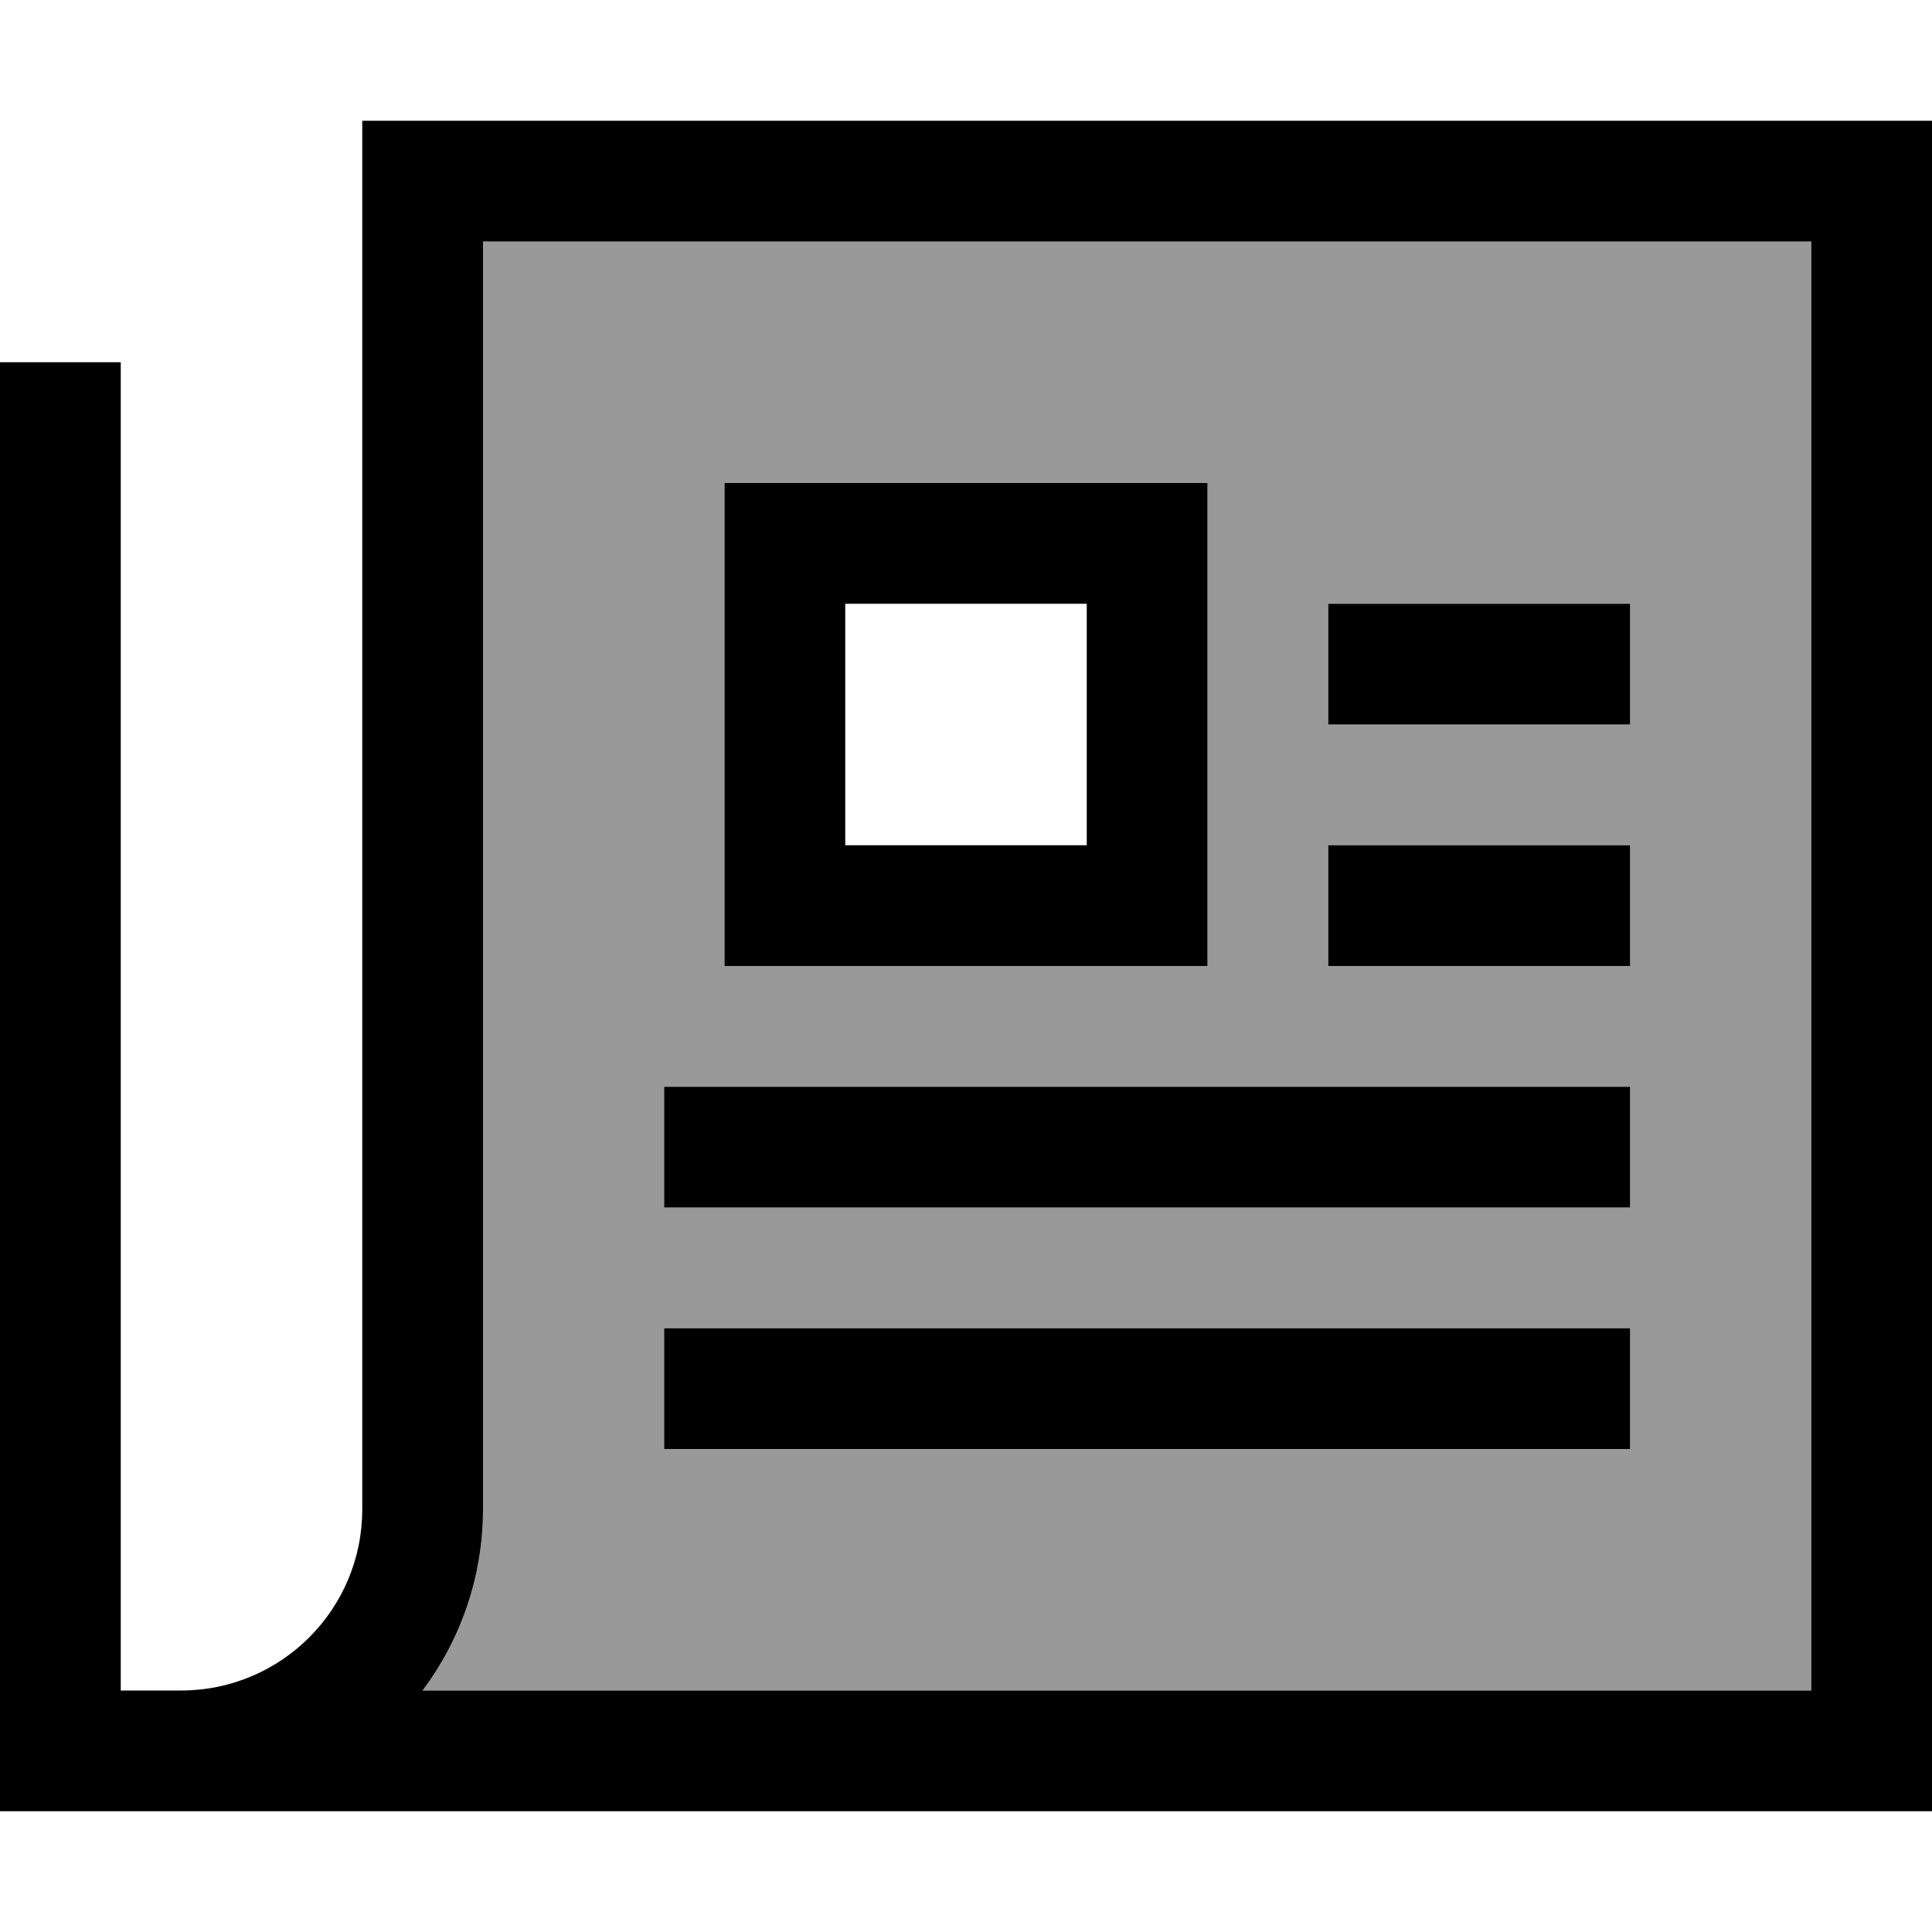
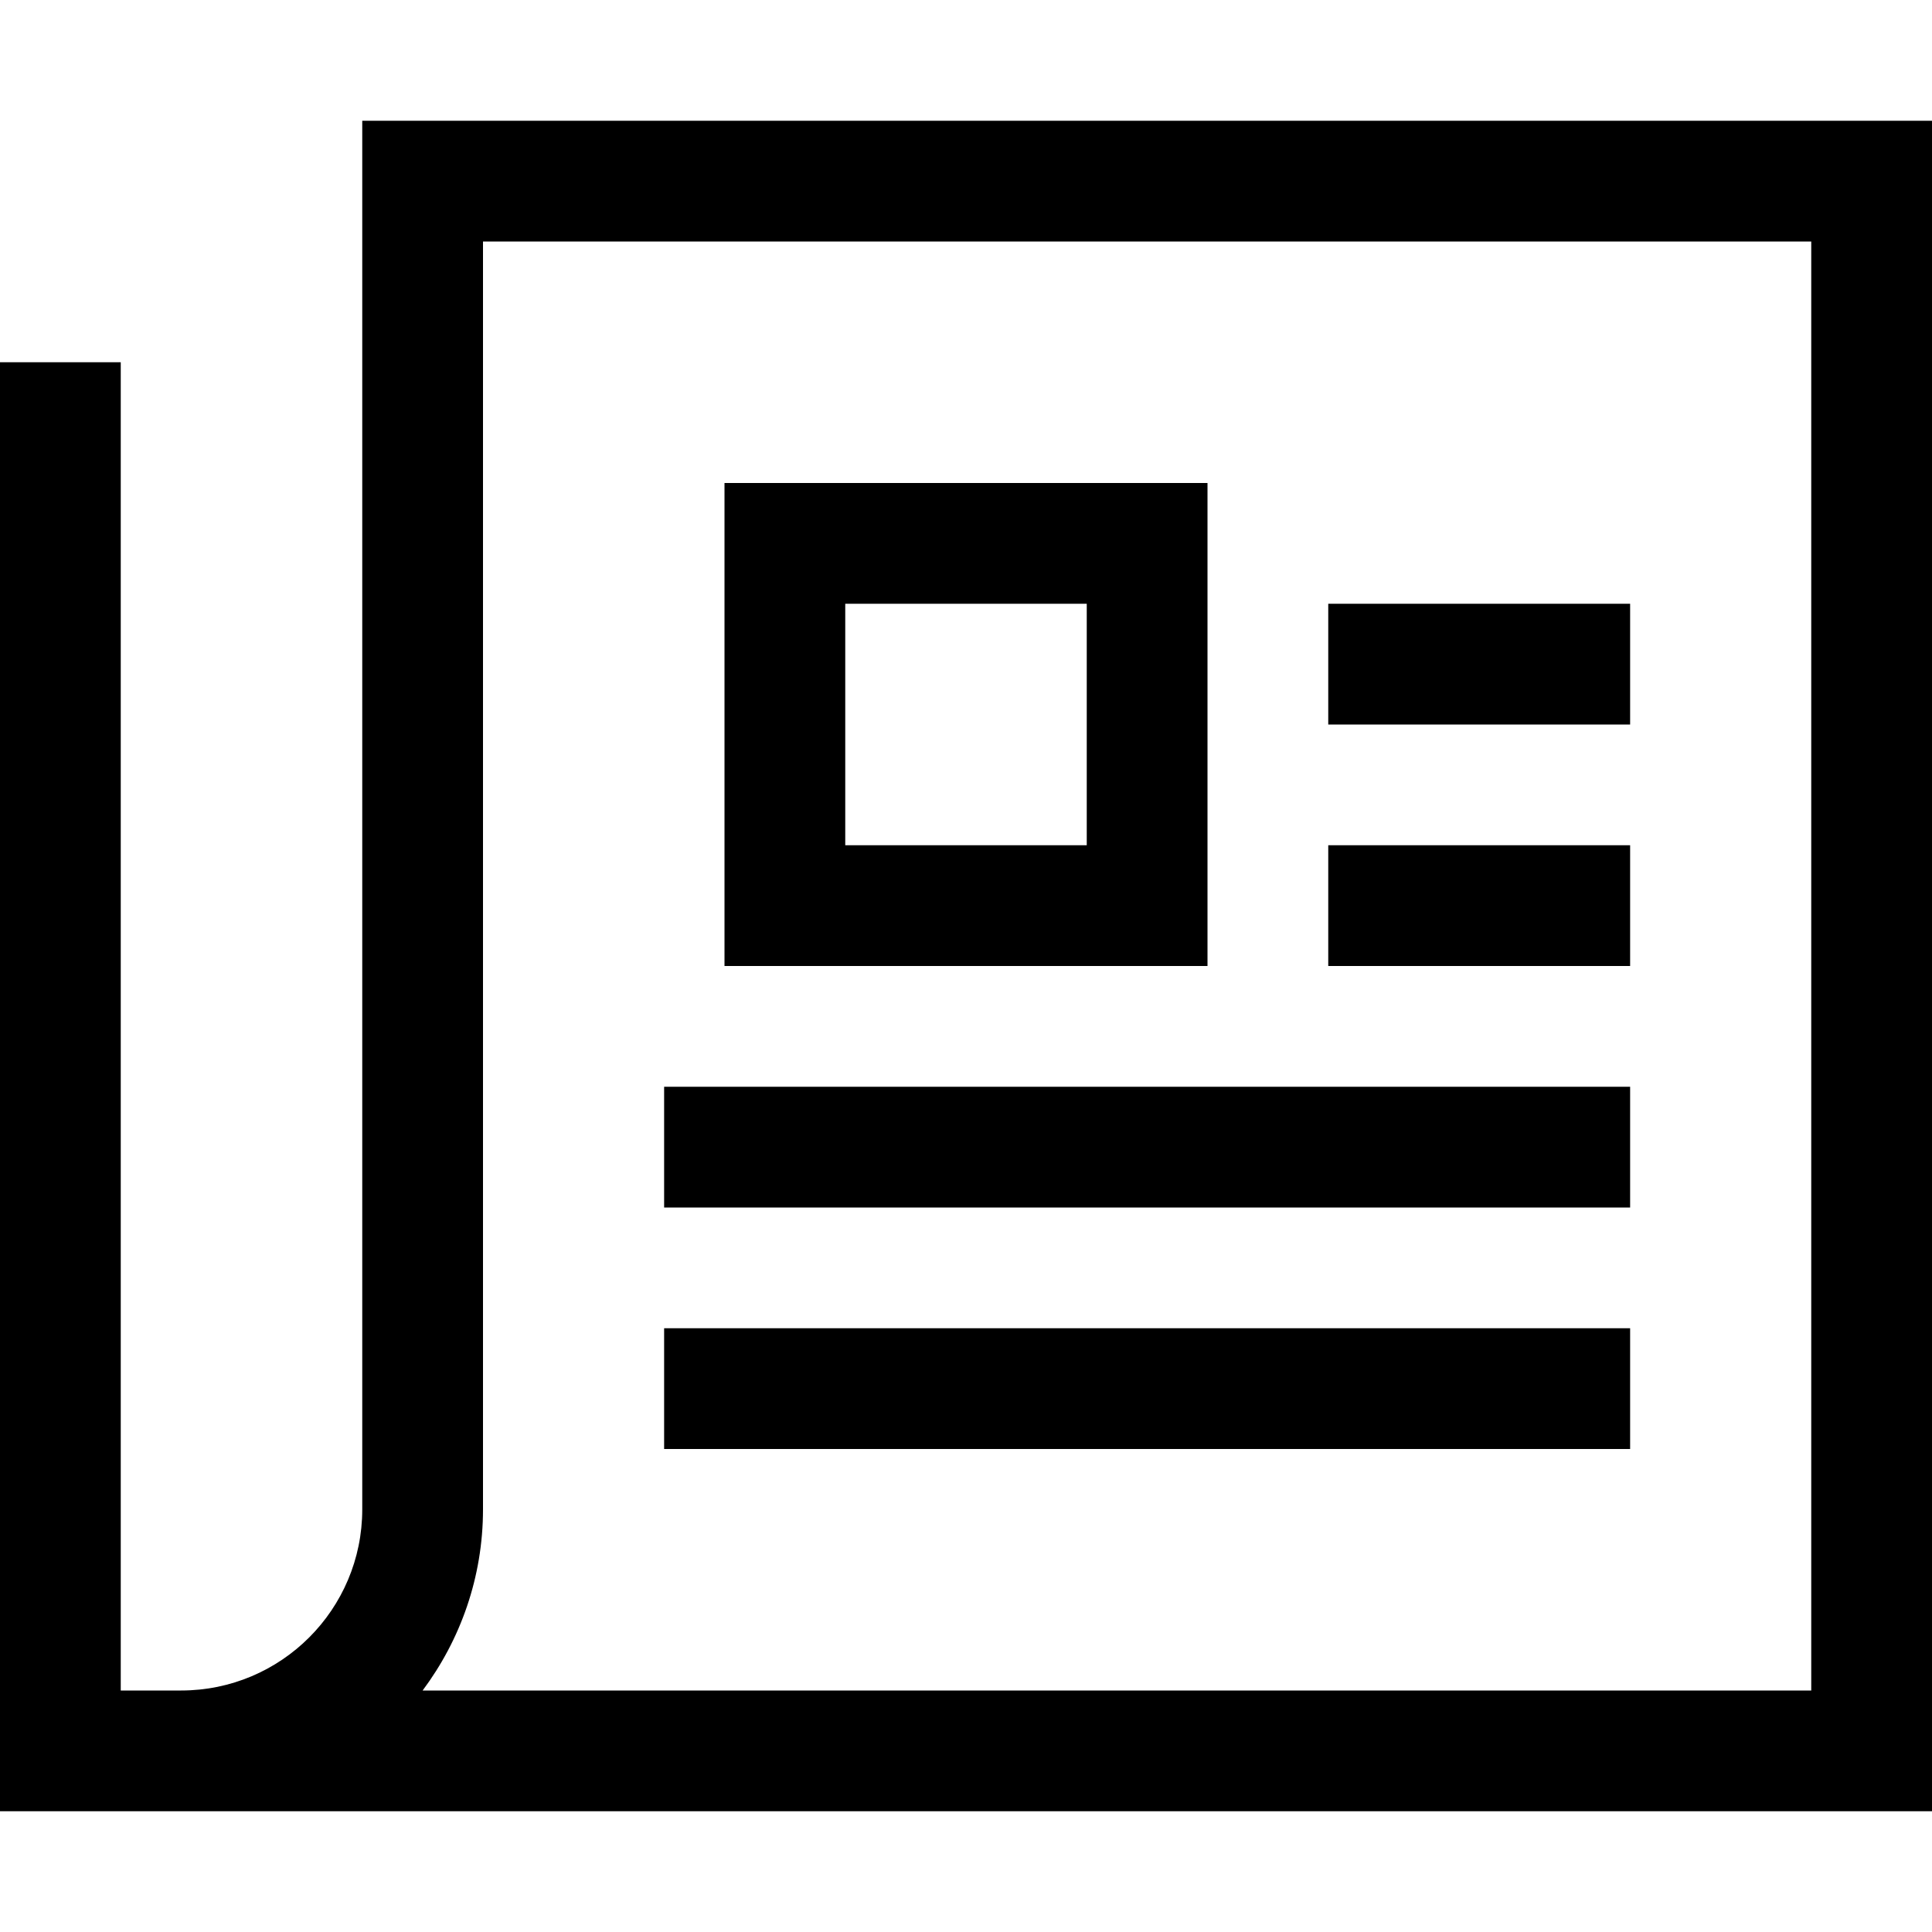
<svg xmlns="http://www.w3.org/2000/svg" viewBox="0 0 512 512">
-   <path style="fill:currentColor;opacity:.4" d="M112 448c10-13.4 16-30 16-48l0-336 352 0 0 384-368 0zm64-160l0 32 256 0 0-32-256 0zm0 64l0 32 256 0 0-32-256 0zm16-224l0 128 128 0 0-128-128 0zm160 32l0 32 80 0 0-32-80 0zm0 64l0 32 80 0 0-32-80 0z" />
-   <path style="fill:currentColor;opacity:1" d="M96 32l416 0 0 448-512 0 0-384 32 0 0 352 16 0c26.5 0 48-21.5 48-48L96 32zm16 416l368 0 0-384-352 0 0 336c0 18-6 34.6-16 48zM352 160l80 0 0 32-80 0 0-32zm0 64l80 0 0 32-80 0 0-32zM176 288l256 0 0 32-256 0 0-32zm0 64l256 0 0 32-256 0 0-32zm48-192l0 64 64 0 0-64-64 0zm-32-32l128 0 0 128-128 0 0-128z" />
+   <path style="fill:currentColor;opacity:1" d="M96 32l416 0 0 448-512 0 0-384 32 0 0 352 16 0c26.5 0 48-21.5 48-48L96 32zm16 416l368 0 0-384-352 0 0 336c0 18-6 34.6-16 48zM352 160l80 0 0 32-80 0 0-32zm0 64l80 0 0 32-80 0 0-32zM176 288l256 0 0 32-256 0 0-32zm0 64l256 0 0 32-256 0 0-32zm48-192l0 64 64 0 0-64-64 0zm-32-32l128 0 0 128-128 0 0-128" />
</svg>